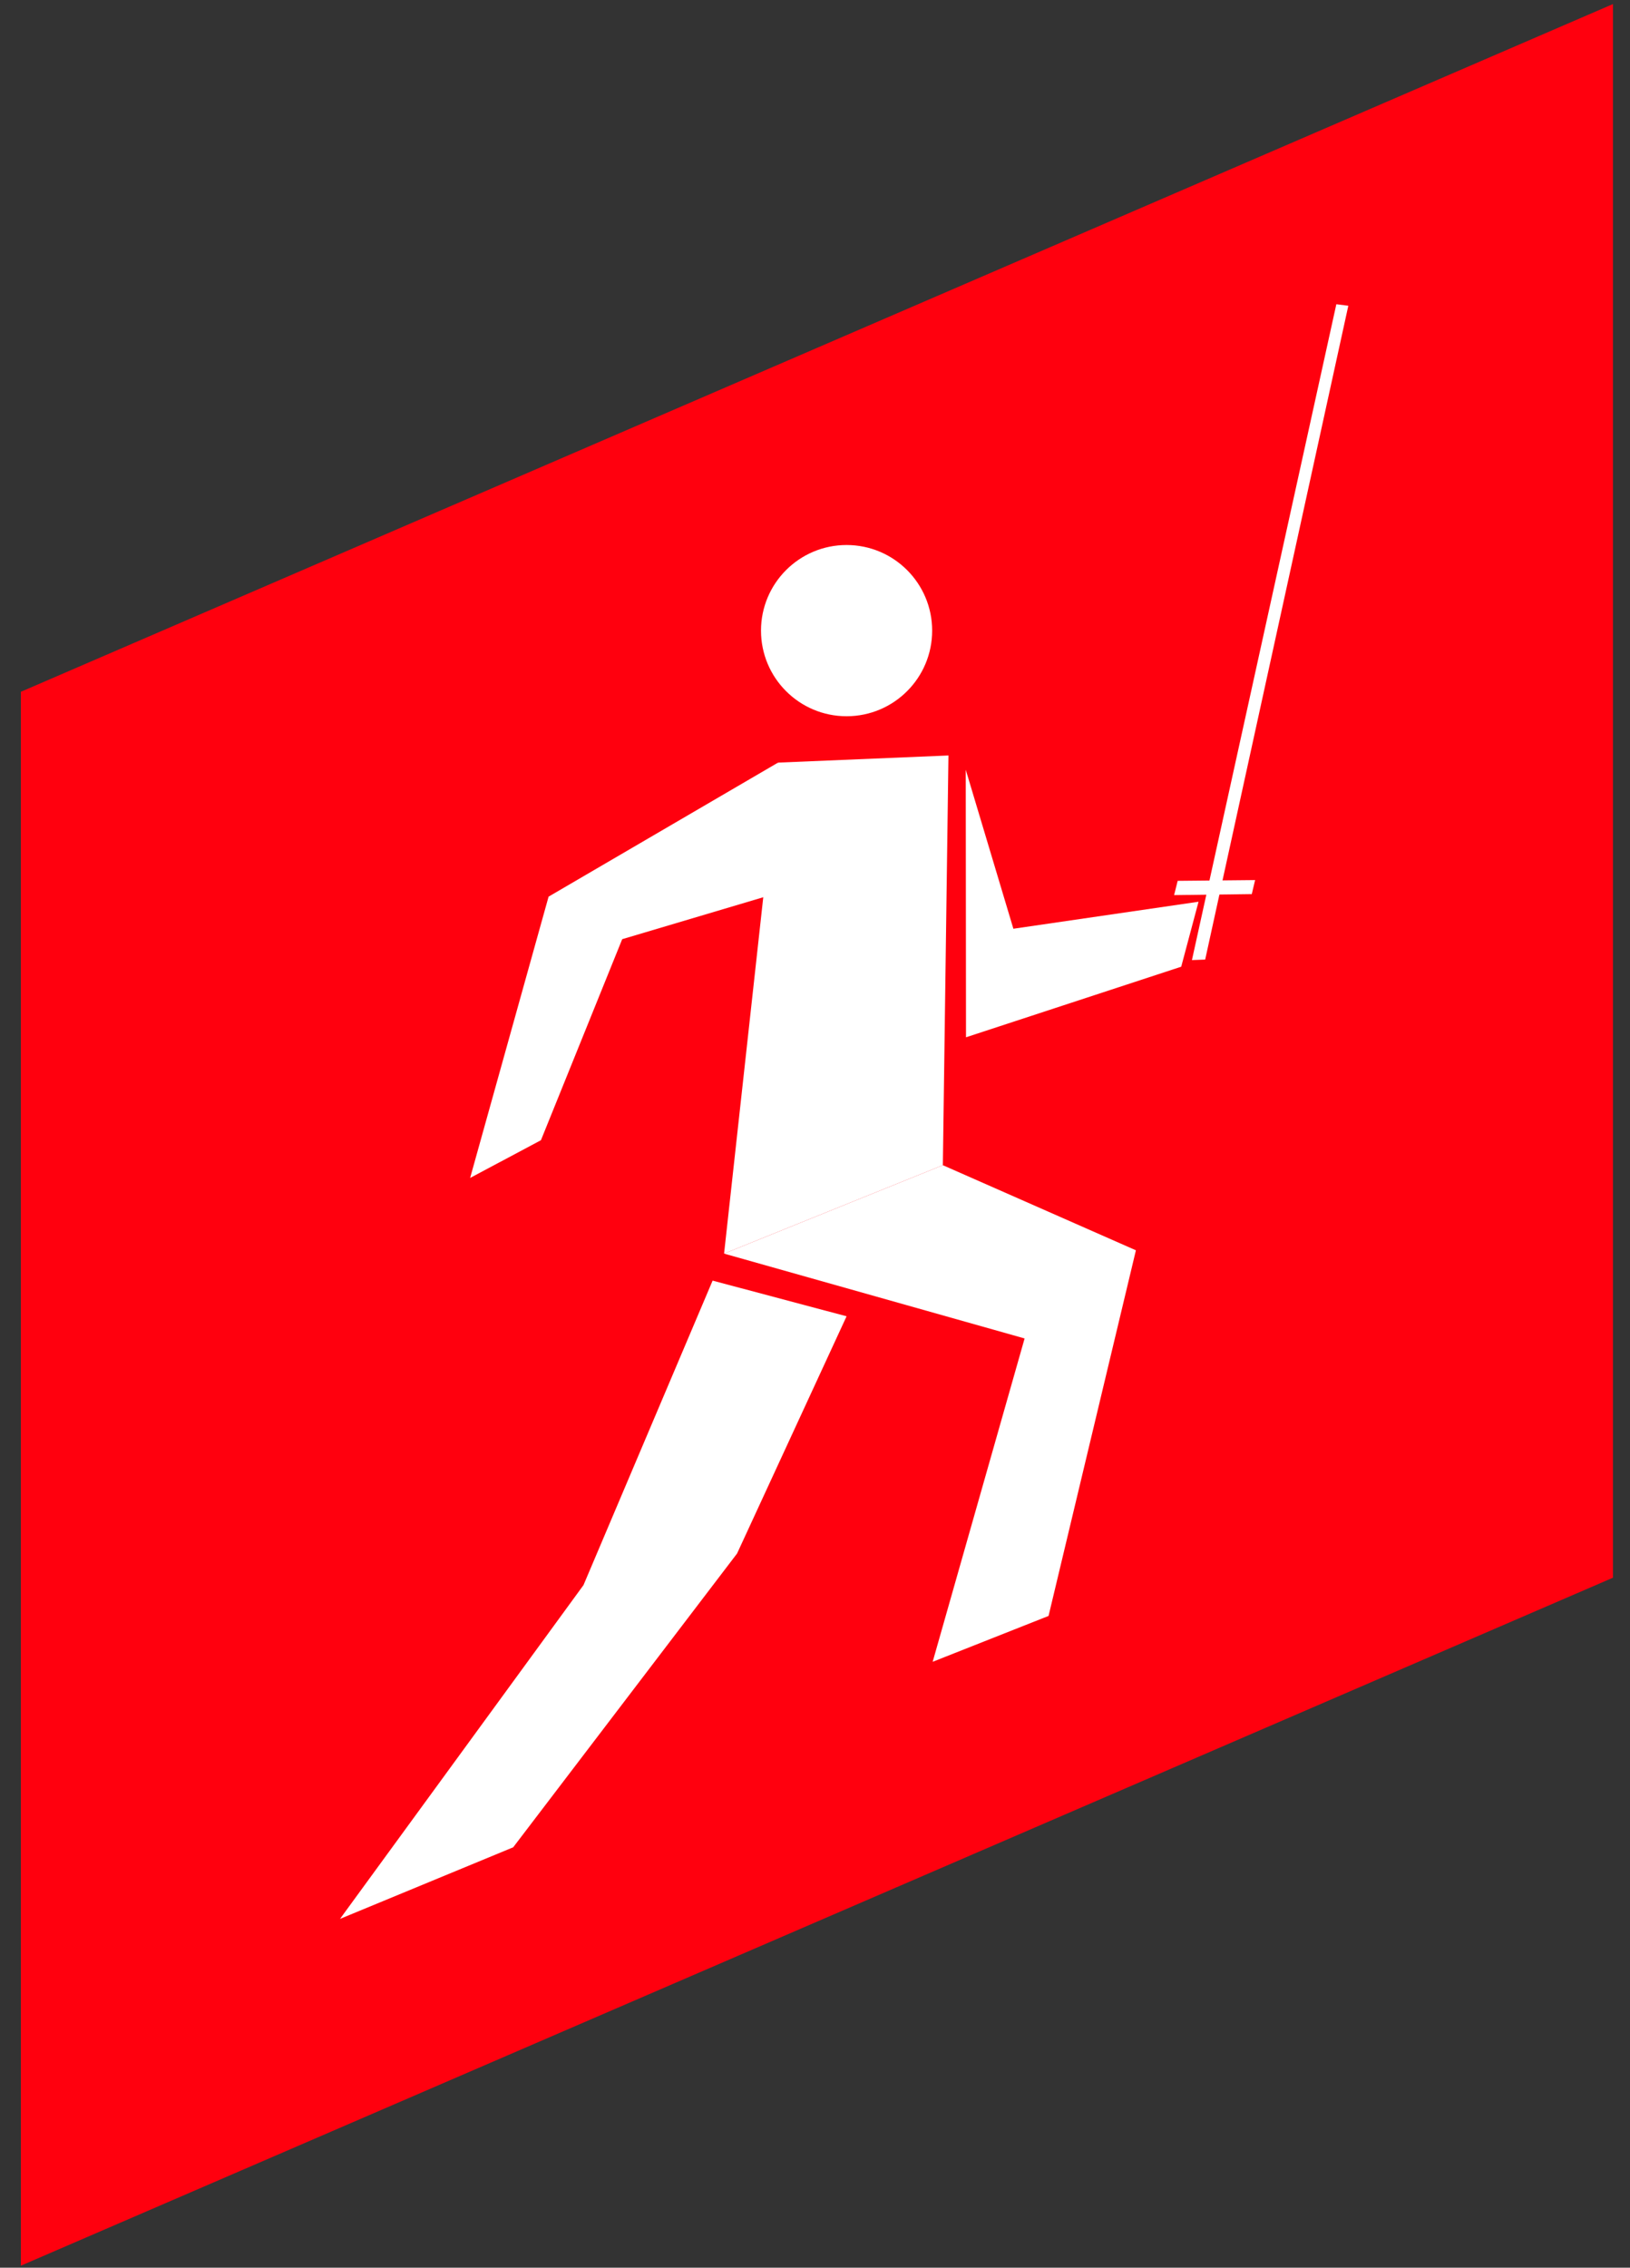
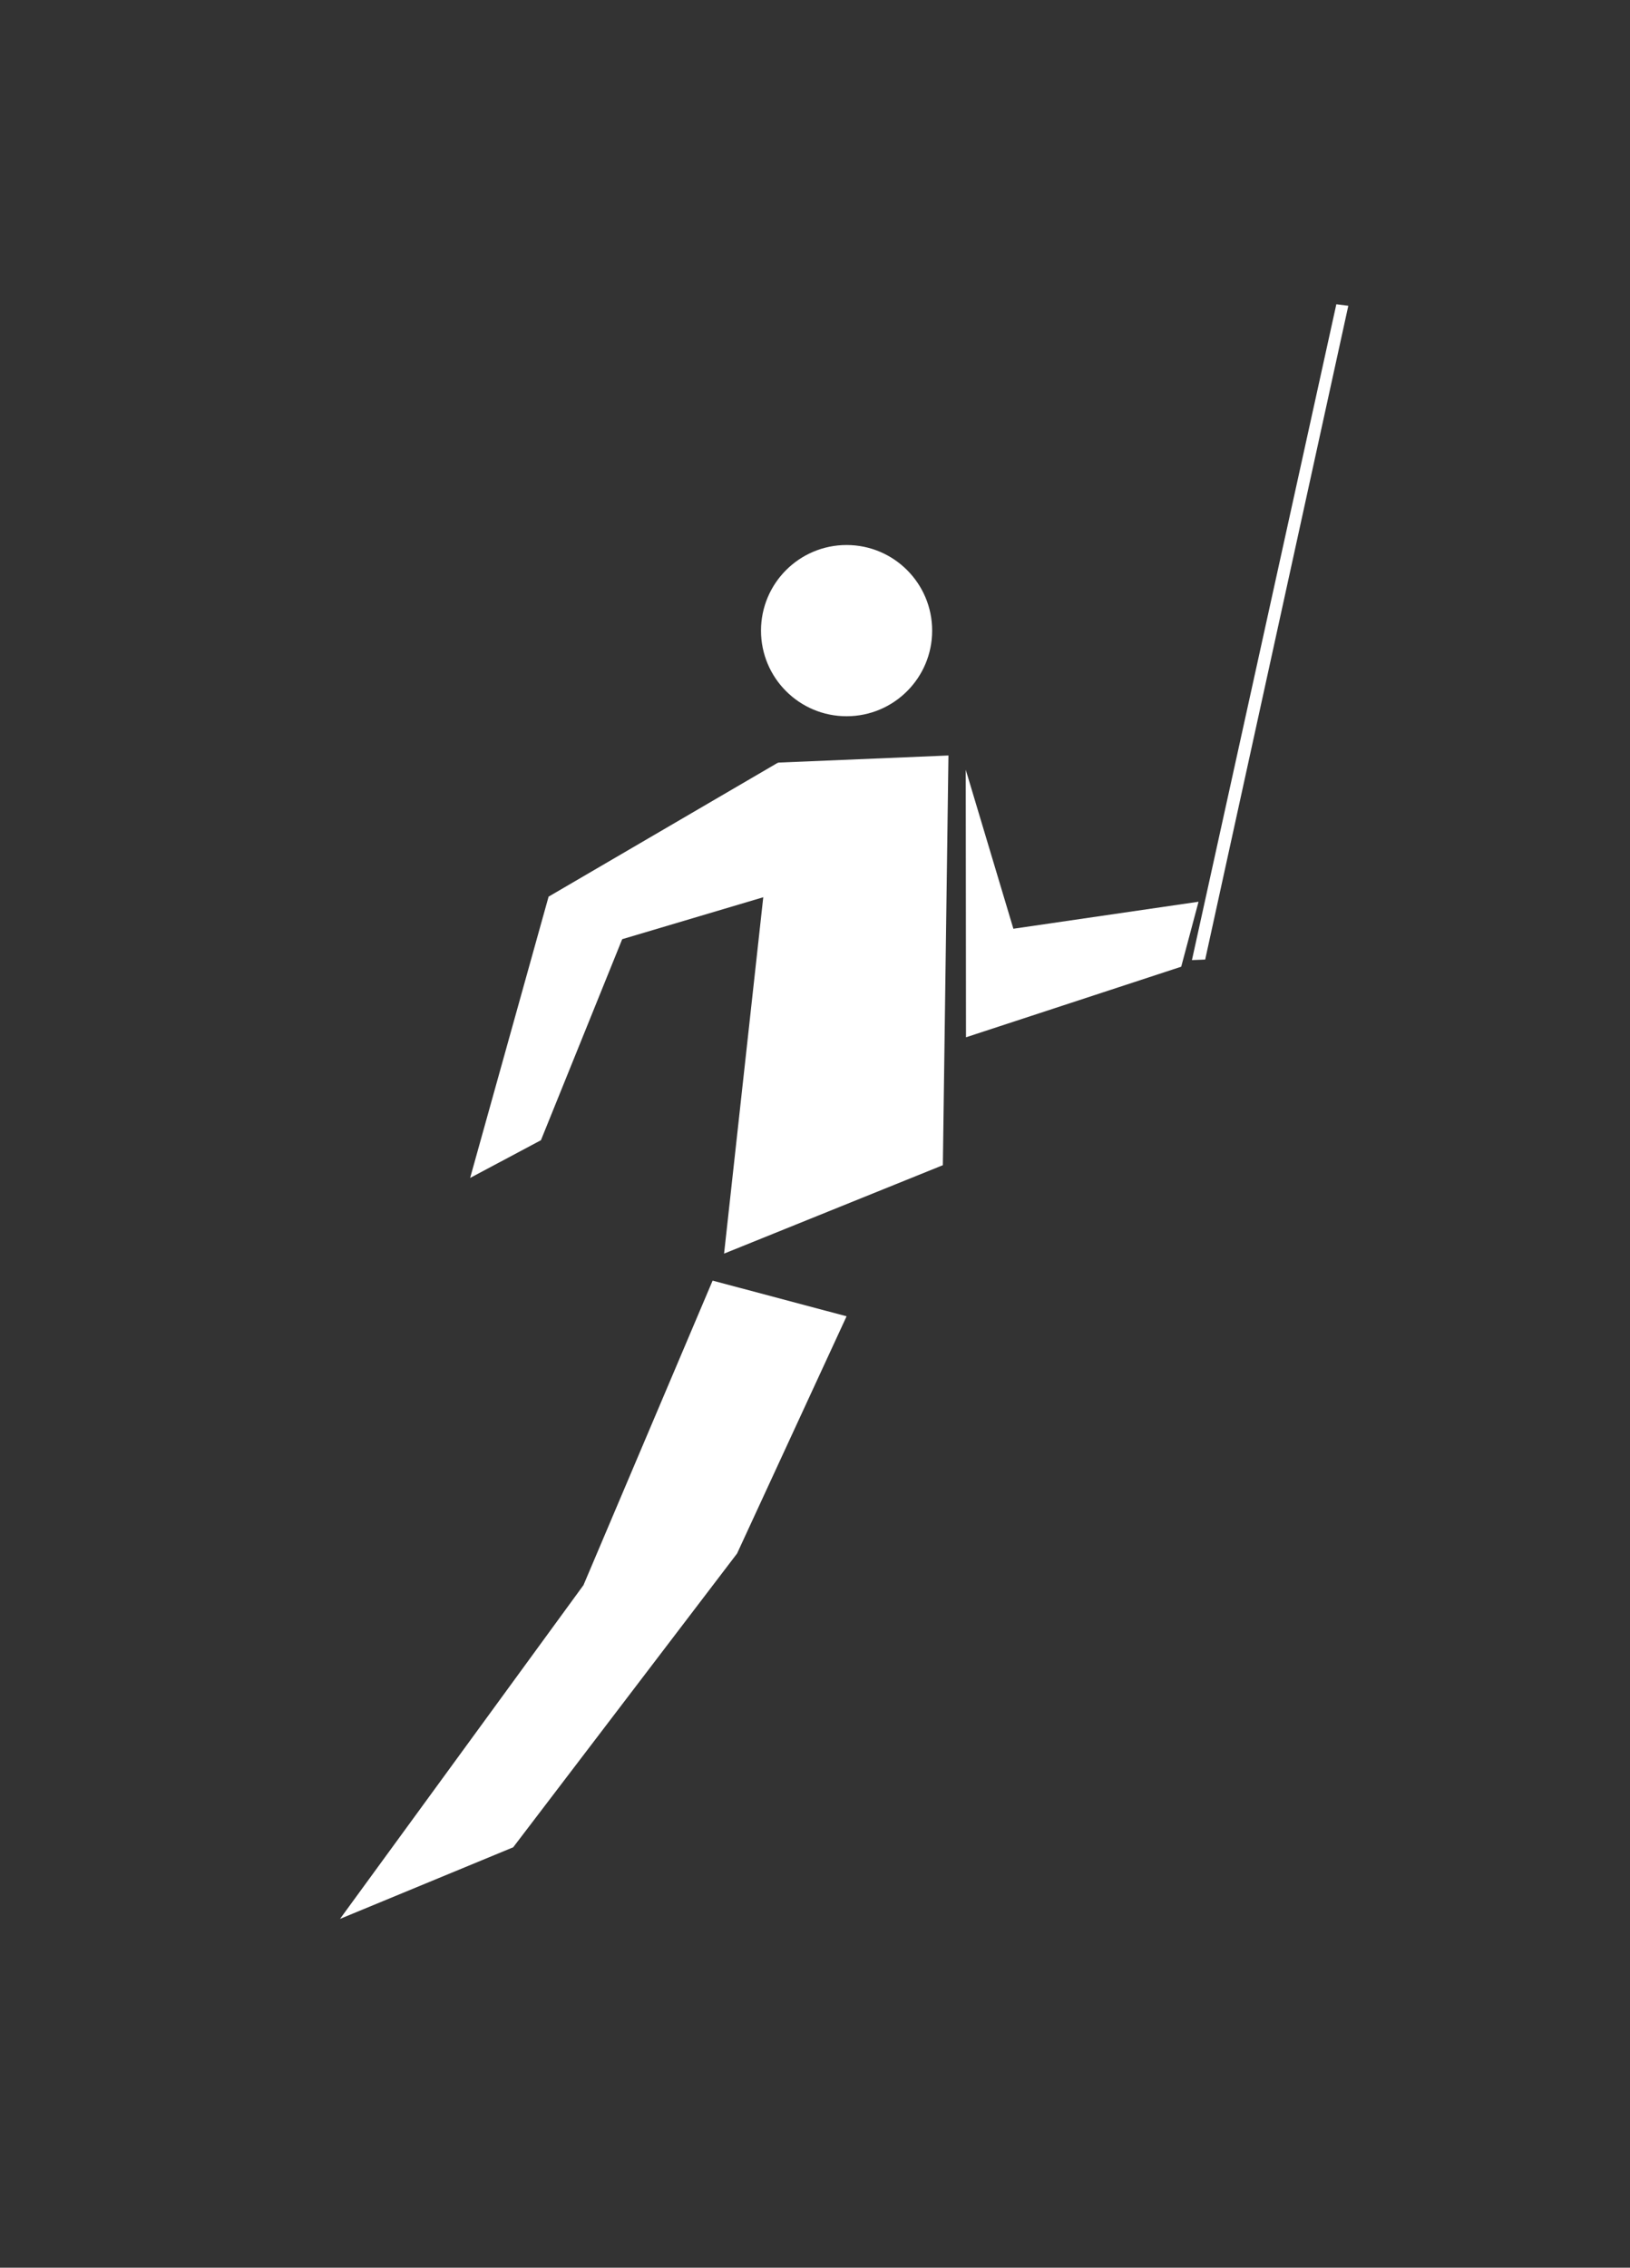
<svg xmlns="http://www.w3.org/2000/svg" width="64" height="89" viewBox="0 0 64 89" fill="none">
  <rect x="0" y="0" width="64" height="89" fill="#333333" stroke="none" />
-   <path d="M0.82 27.15V88.92L63.33 61.92V0.16L0.82 27.15Z" fill="#FF000E" />
  <path fill-rule="evenodd" clip-rule="evenodd" d="M46.8 37.68L47.32 37.66L52.94 12L52.47 11.94L46.8 37.68Z" fill="white" />
-   <path fill-rule="evenodd" clip-rule="evenodd" d="M46.24 34.57L46.1 35.13L49.15 35.09L49.28 34.54L46.24 34.57Z" fill="white" />
  <path fill-rule="evenodd" clip-rule="evenodd" d="M28.43 49.2L37.02 45.73L37.24 29.65L30.55 29.93L28.43 49.2Z" fill="white" />
-   <path fill-rule="evenodd" clip-rule="evenodd" d="M37.02 45.73L44.6 49.07L41.17 63.42L36.62 65.22L40.23 52.53L28.43 49.2L37.02 45.73Z" fill="white" />
  <path fill-rule="evenodd" clip-rule="evenodd" d="M33.24 51.66L28.94 60.97L20.15 72.5L13.35 75.31L22.91 62.21L27.98 50.26L33.24 51.66Z" fill="white" />
  <path fill-rule="evenodd" clip-rule="evenodd" d="M21.239 44.75L24.43 36.86L30.25 35.13L30.549 29.93L21.54 35.19L18.459 46.23L21.239 44.75Z" fill="white" />
  <path fill-rule="evenodd" clip-rule="evenodd" d="M39.789 36.45L47.059 35.39L46.379 37.94L37.929 40.71L37.919 30.21L39.789 36.45Z" fill="white" />
  <path d="M33.24 28.11C35.096 28.11 36.6 26.606 36.6 24.75C36.6 22.895 35.096 21.39 33.24 21.39C31.384 21.39 29.88 22.895 29.88 24.75C29.88 26.606 31.384 28.11 33.24 28.11Z" fill="white" />
</svg>